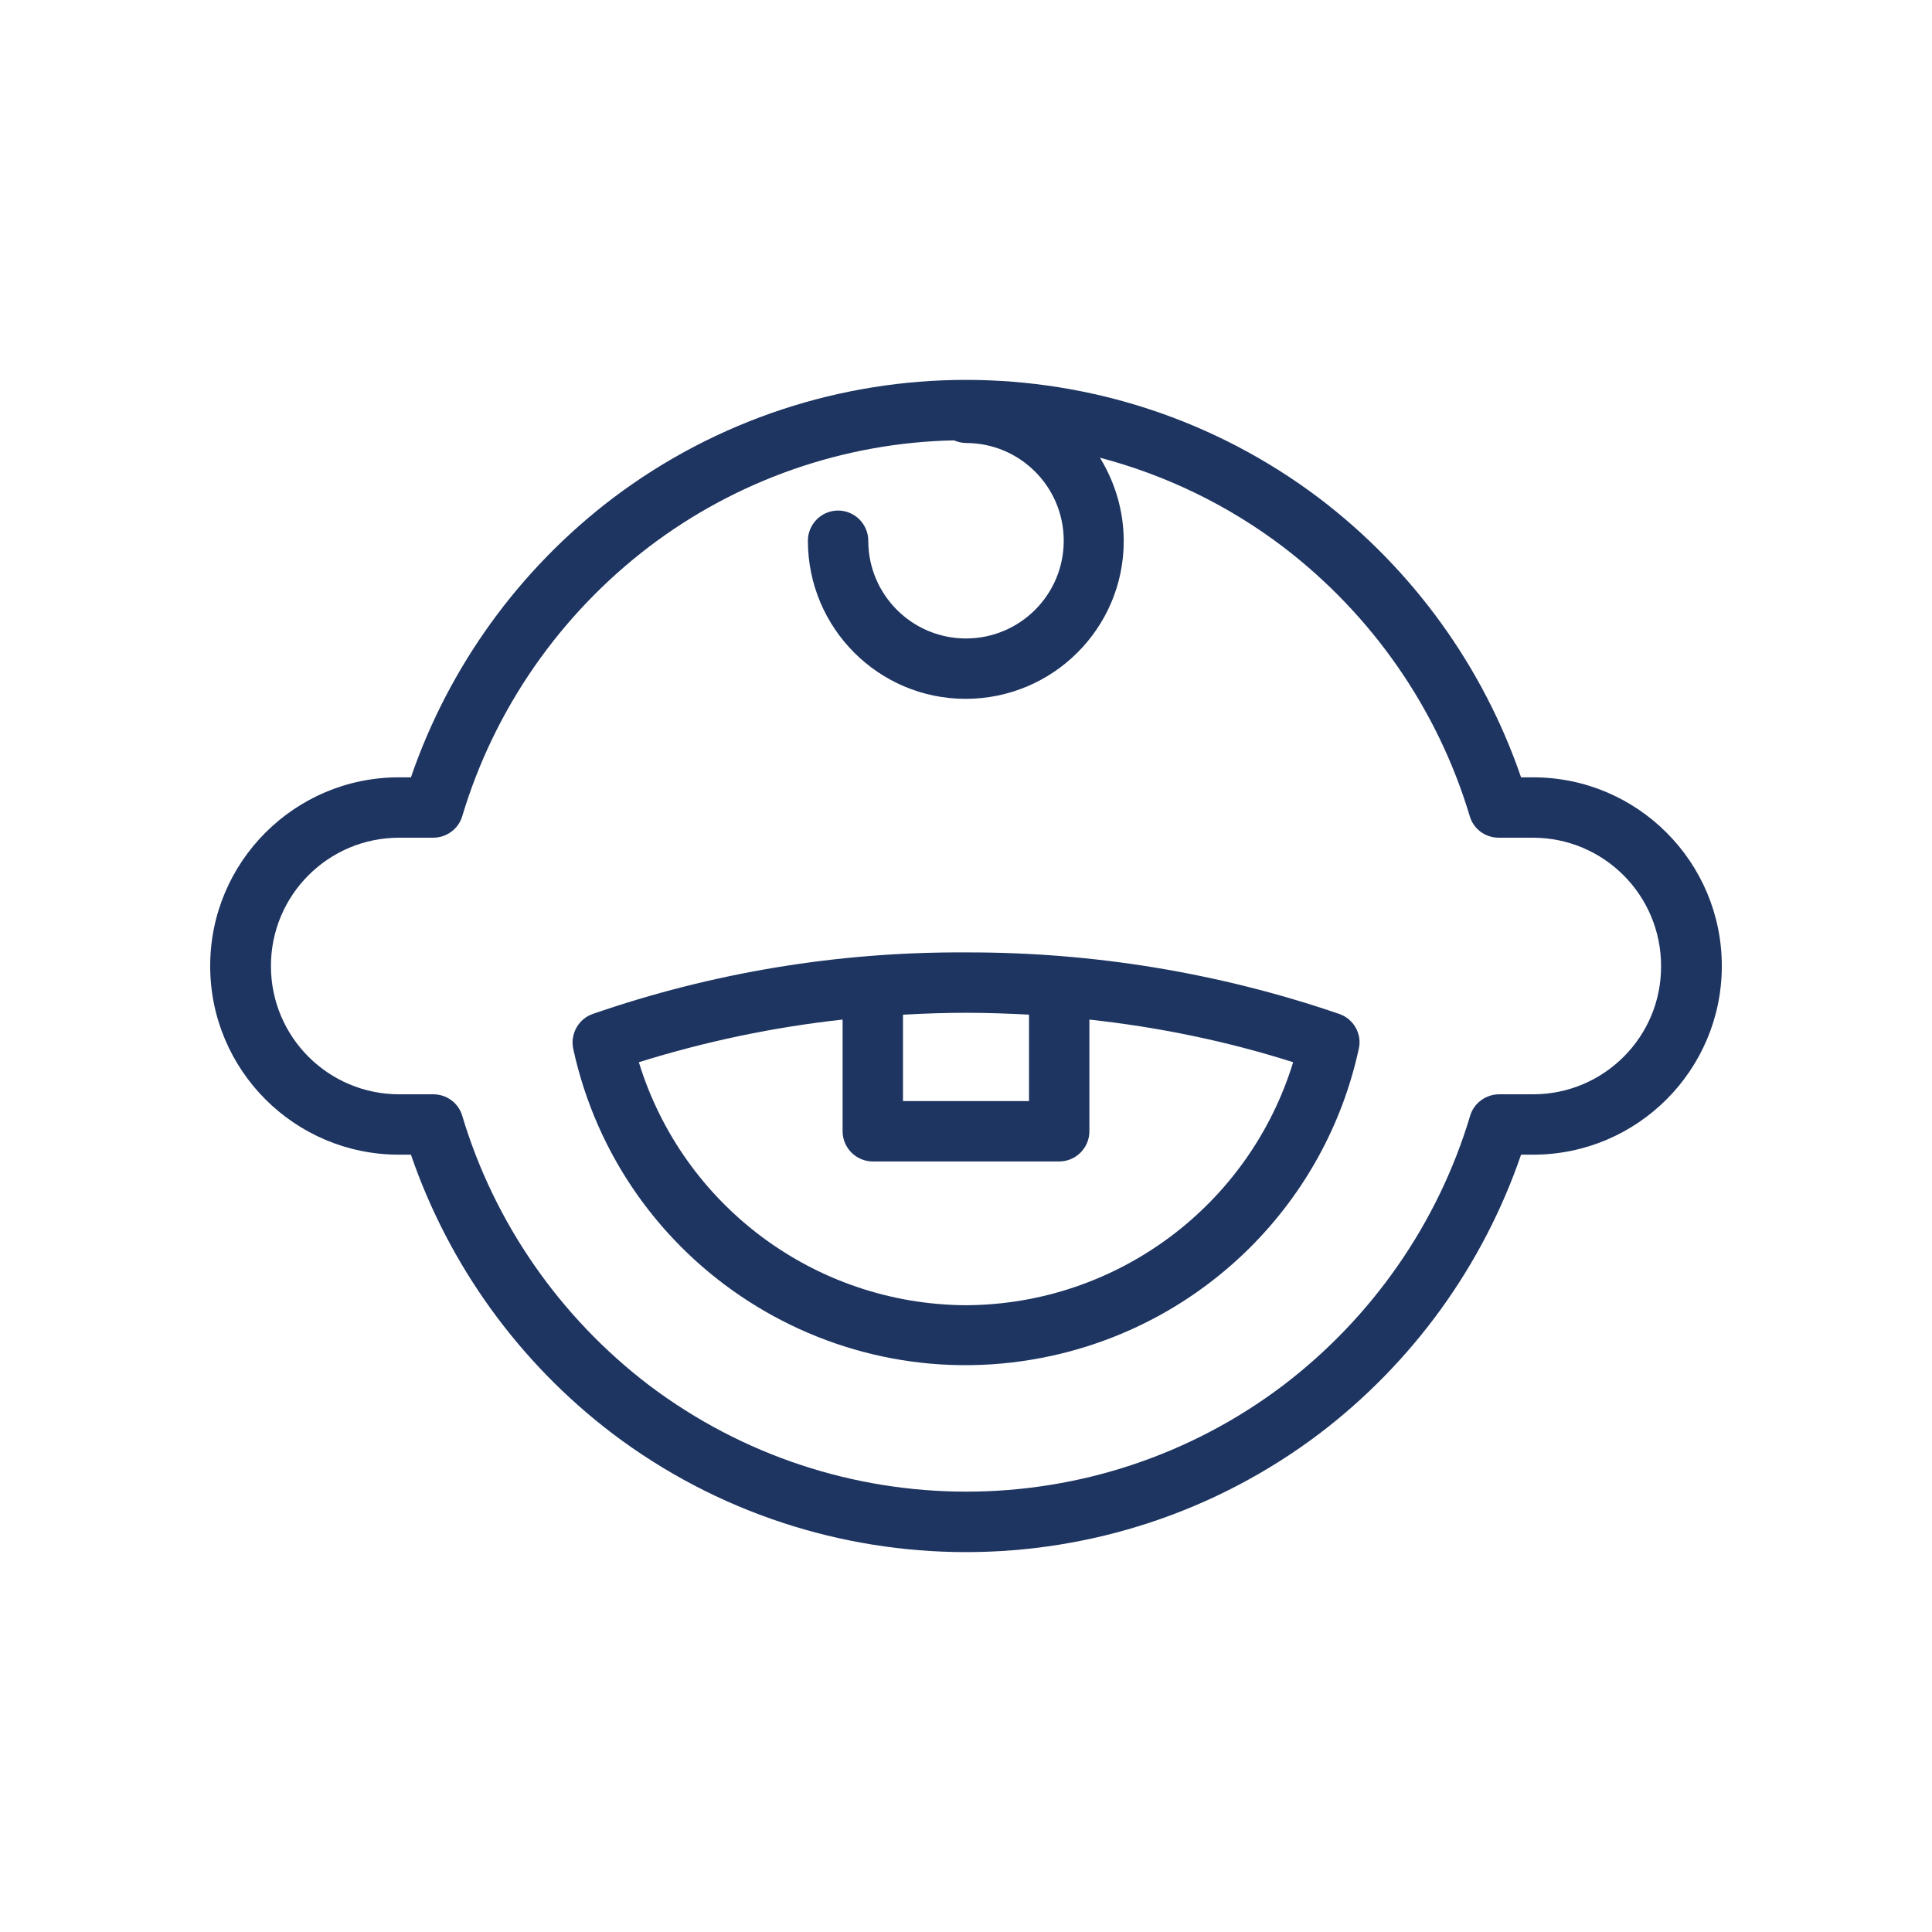
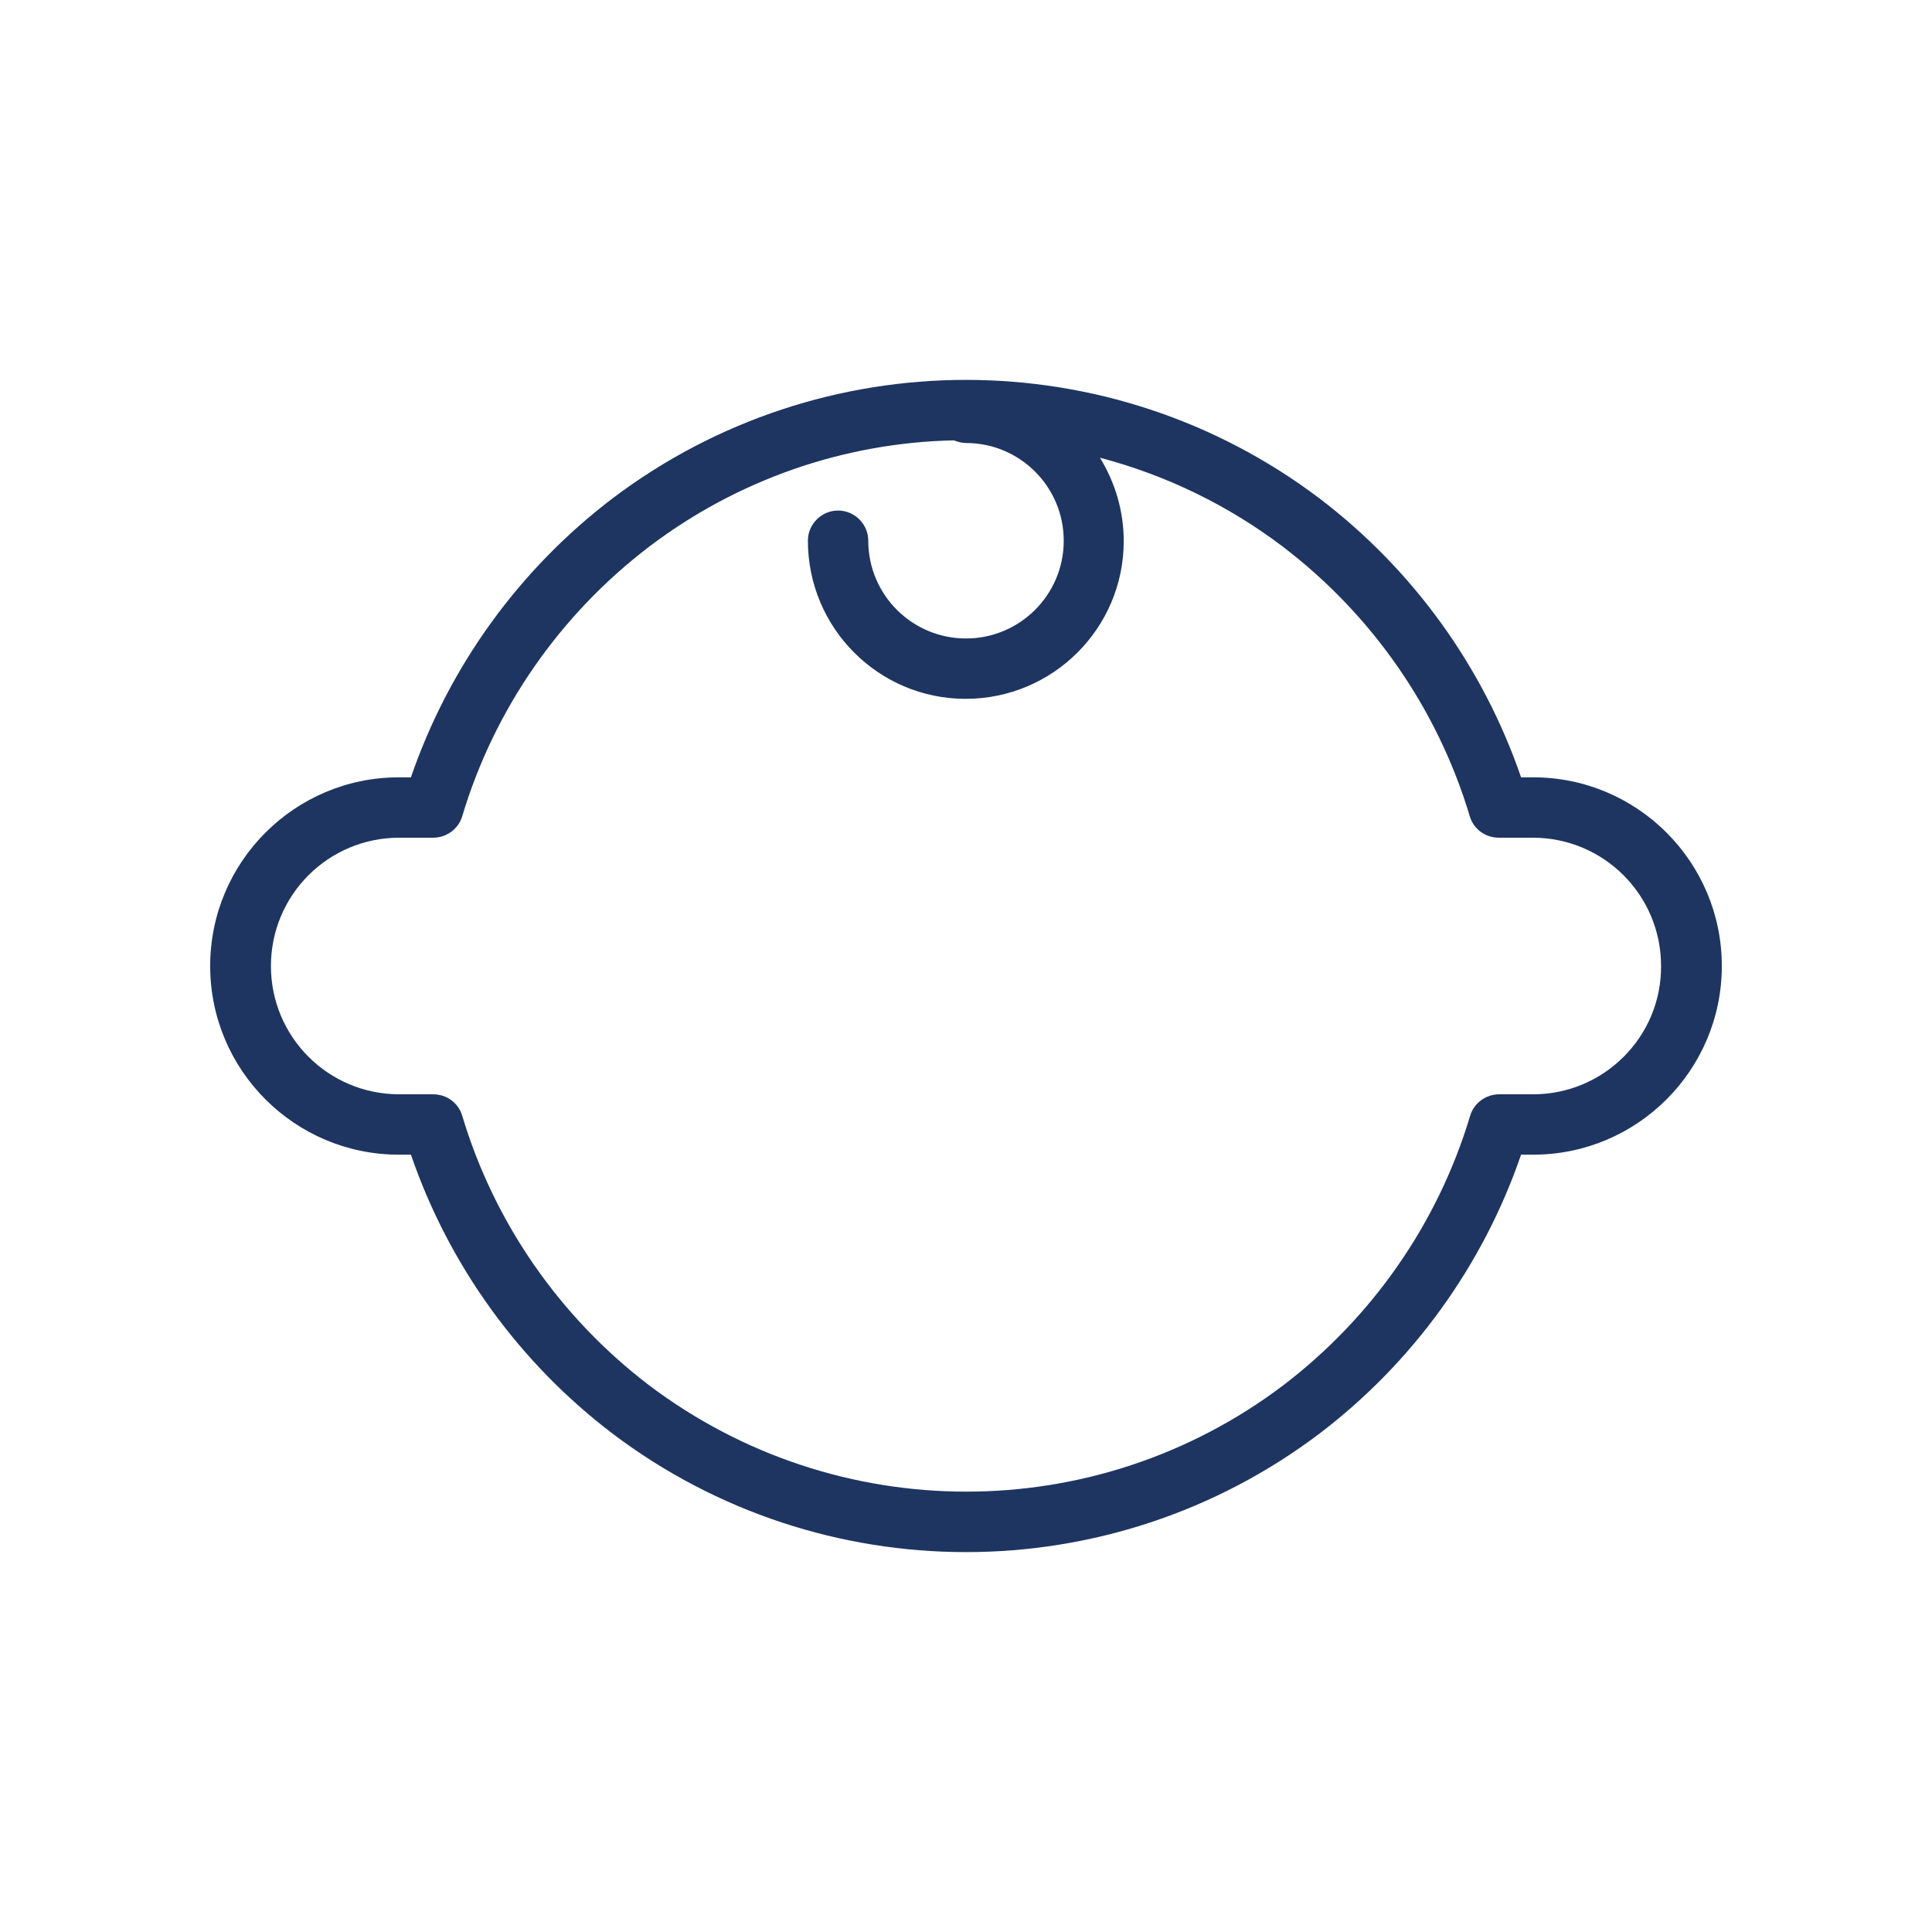
<svg xmlns="http://www.w3.org/2000/svg" version="1.1" id="Layer_1" x="0px" y="0px" viewBox="0 0 512 512" style="enable-background:new 0 0 512 512;" xml:space="preserve">
  <style type="text/css">
	.st0{fill:#1E3561;}
</style>
  <g id="Primary_Tooth">
-     <path class="st0" d="M406.3,206h-3.2c-10.1-29.4-28.7-55.1-53.4-73.9c-55.4-41.9-132-41.9-187.4,0c-24.7,18.8-43.3,44.5-53.4,73.9   h-3.2c-27.6,0-50,22.4-50,50c0,27.6,22.4,50,50,50h3.2c10.1,29.4,28.7,55.1,53.4,73.9c55.4,41.9,132,41.9,187.4,0   c24.7-18.8,43.3-44.5,53.4-73.9h3.2c27.6,0,50-22.4,50-50C456.3,228.4,433.9,206,406.3,206L406.3,206z M406.3,290h-9   c-3.5,0-6.7,2.3-7.7,5.7c-8.5,28.4-25.9,53.4-49.5,71.4c-49.7,37.6-118.3,37.6-168.1,0c-23.6-18-41-43-49.5-71.4   c-1-3.4-4.1-5.7-7.7-5.7h-9c-18.8,0-34-15.2-34-34c0-18.8,15.2-34,34-34h9c3.5,0,6.7-2.3,7.7-5.7c8.5-28.4,25.9-53.4,49.5-71.4   c23.3-17.7,51.6-27.6,80.8-28.2c1,0.4,2.1,0.7,3.2,0.7c14.3,0,25.9,11.6,25.9,25.9c0,14.3-11.6,25.9-25.9,25.9   c-14.3,0-25.9-11.6-25.9-25.9c0-4.4-3.6-8-8-8s-8,3.6-8,8c0,23.1,18.7,41.9,41.8,41.9c23.1,0,41.9-18.7,41.9-41.8   c0-7.8-2.2-15.4-6.3-22.1c17.5,4.6,34,12.6,48.5,23.6c23.6,18,41,43,49.5,71.4c1,3.4,4.1,5.7,7.7,5.7h9c18.8,0,34,15.2,34,34   C440.3,274.8,425,290,406.3,290L406.3,290z" />
-     <path class="st0" d="M354.9,268.7c-31.8-10.9-65.3-16.4-98.9-16.3c-33.7-0.2-67.1,5.3-98.9,16.3c-3.8,1.3-6,5.3-5.2,9.2   c12.5,57.5,69.3,94,126.8,81.4c40.7-8.9,72.6-40.7,81.4-81.4C361,274,358.7,270,354.9,268.7z M272.7,268.9v22.9h-33.4v-22.9   c5.5-0.3,11.1-0.5,16.7-0.5C261.6,268.4,267.2,268.6,272.7,268.9L272.7,268.9z M256,345.9c-39.9-0.2-75-26.3-86.7-64.4   c17.6-5.5,35.7-9.3,54-11.3v29.6c0,4.4,3.6,8,8,8h49.4c4.4,0,8-3.6,8-8v-29.6c18.3,2,36.4,5.7,54,11.3   C331,319.6,295.9,345.7,256,345.9L256,345.9z" />
+     <path class="st0" d="M406.3,206h-3.2c-10.1-29.4-28.7-55.1-53.4-73.9c-55.4-41.9-132-41.9-187.4,0c-24.7,18.8-43.3,44.5-53.4,73.9   h-3.2c-27.6,0-50,22.4-50,50c0,27.6,22.4,50,50,50h3.2c10.1,29.4,28.7,55.1,53.4,73.9c55.4,41.9,132,41.9,187.4,0   c24.7-18.8,43.3-44.5,53.4-73.9h3.2c27.6,0,50-22.4,50-50C456.3,228.4,433.9,206,406.3,206L406.3,206z M406.3,290h-9   c-3.5,0-6.7,2.3-7.7,5.7c-8.5,28.4-25.9,53.4-49.5,71.4c-49.7,37.6-118.3,37.6-168.1,0c-23.6-18-41-43-49.5-71.4   c-1-3.4-4.1-5.7-7.7-5.7h-9c-18.8,0-34-15.2-34-34c0-18.8,15.2-34,34-34h9c3.5,0,6.7-2.3,7.7-5.7c8.5-28.4,25.9-53.4,49.5-71.4   c23.3-17.7,51.6-27.6,80.8-28.2c1,0.4,2.1,0.7,3.2,0.7c14.3,0,25.9,11.6,25.9,25.9c0,14.3-11.6,25.9-25.9,25.9   c-14.3,0-25.9-11.6-25.9-25.9c0-4.4-3.6-8-8-8s-8,3.6-8,8c0,23.1,18.7,41.9,41.8,41.9c23.1,0,41.9-18.7,41.9-41.8   c0-7.8-2.2-15.4-6.3-22.1c17.5,4.6,34,12.6,48.5,23.6c23.6,18,41,43,49.5,71.4c1,3.4,4.1,5.7,7.7,5.7h9c18.8,0,34,15.2,34,34   C440.3,274.8,425,290,406.3,290z" />
  </g>
</svg>